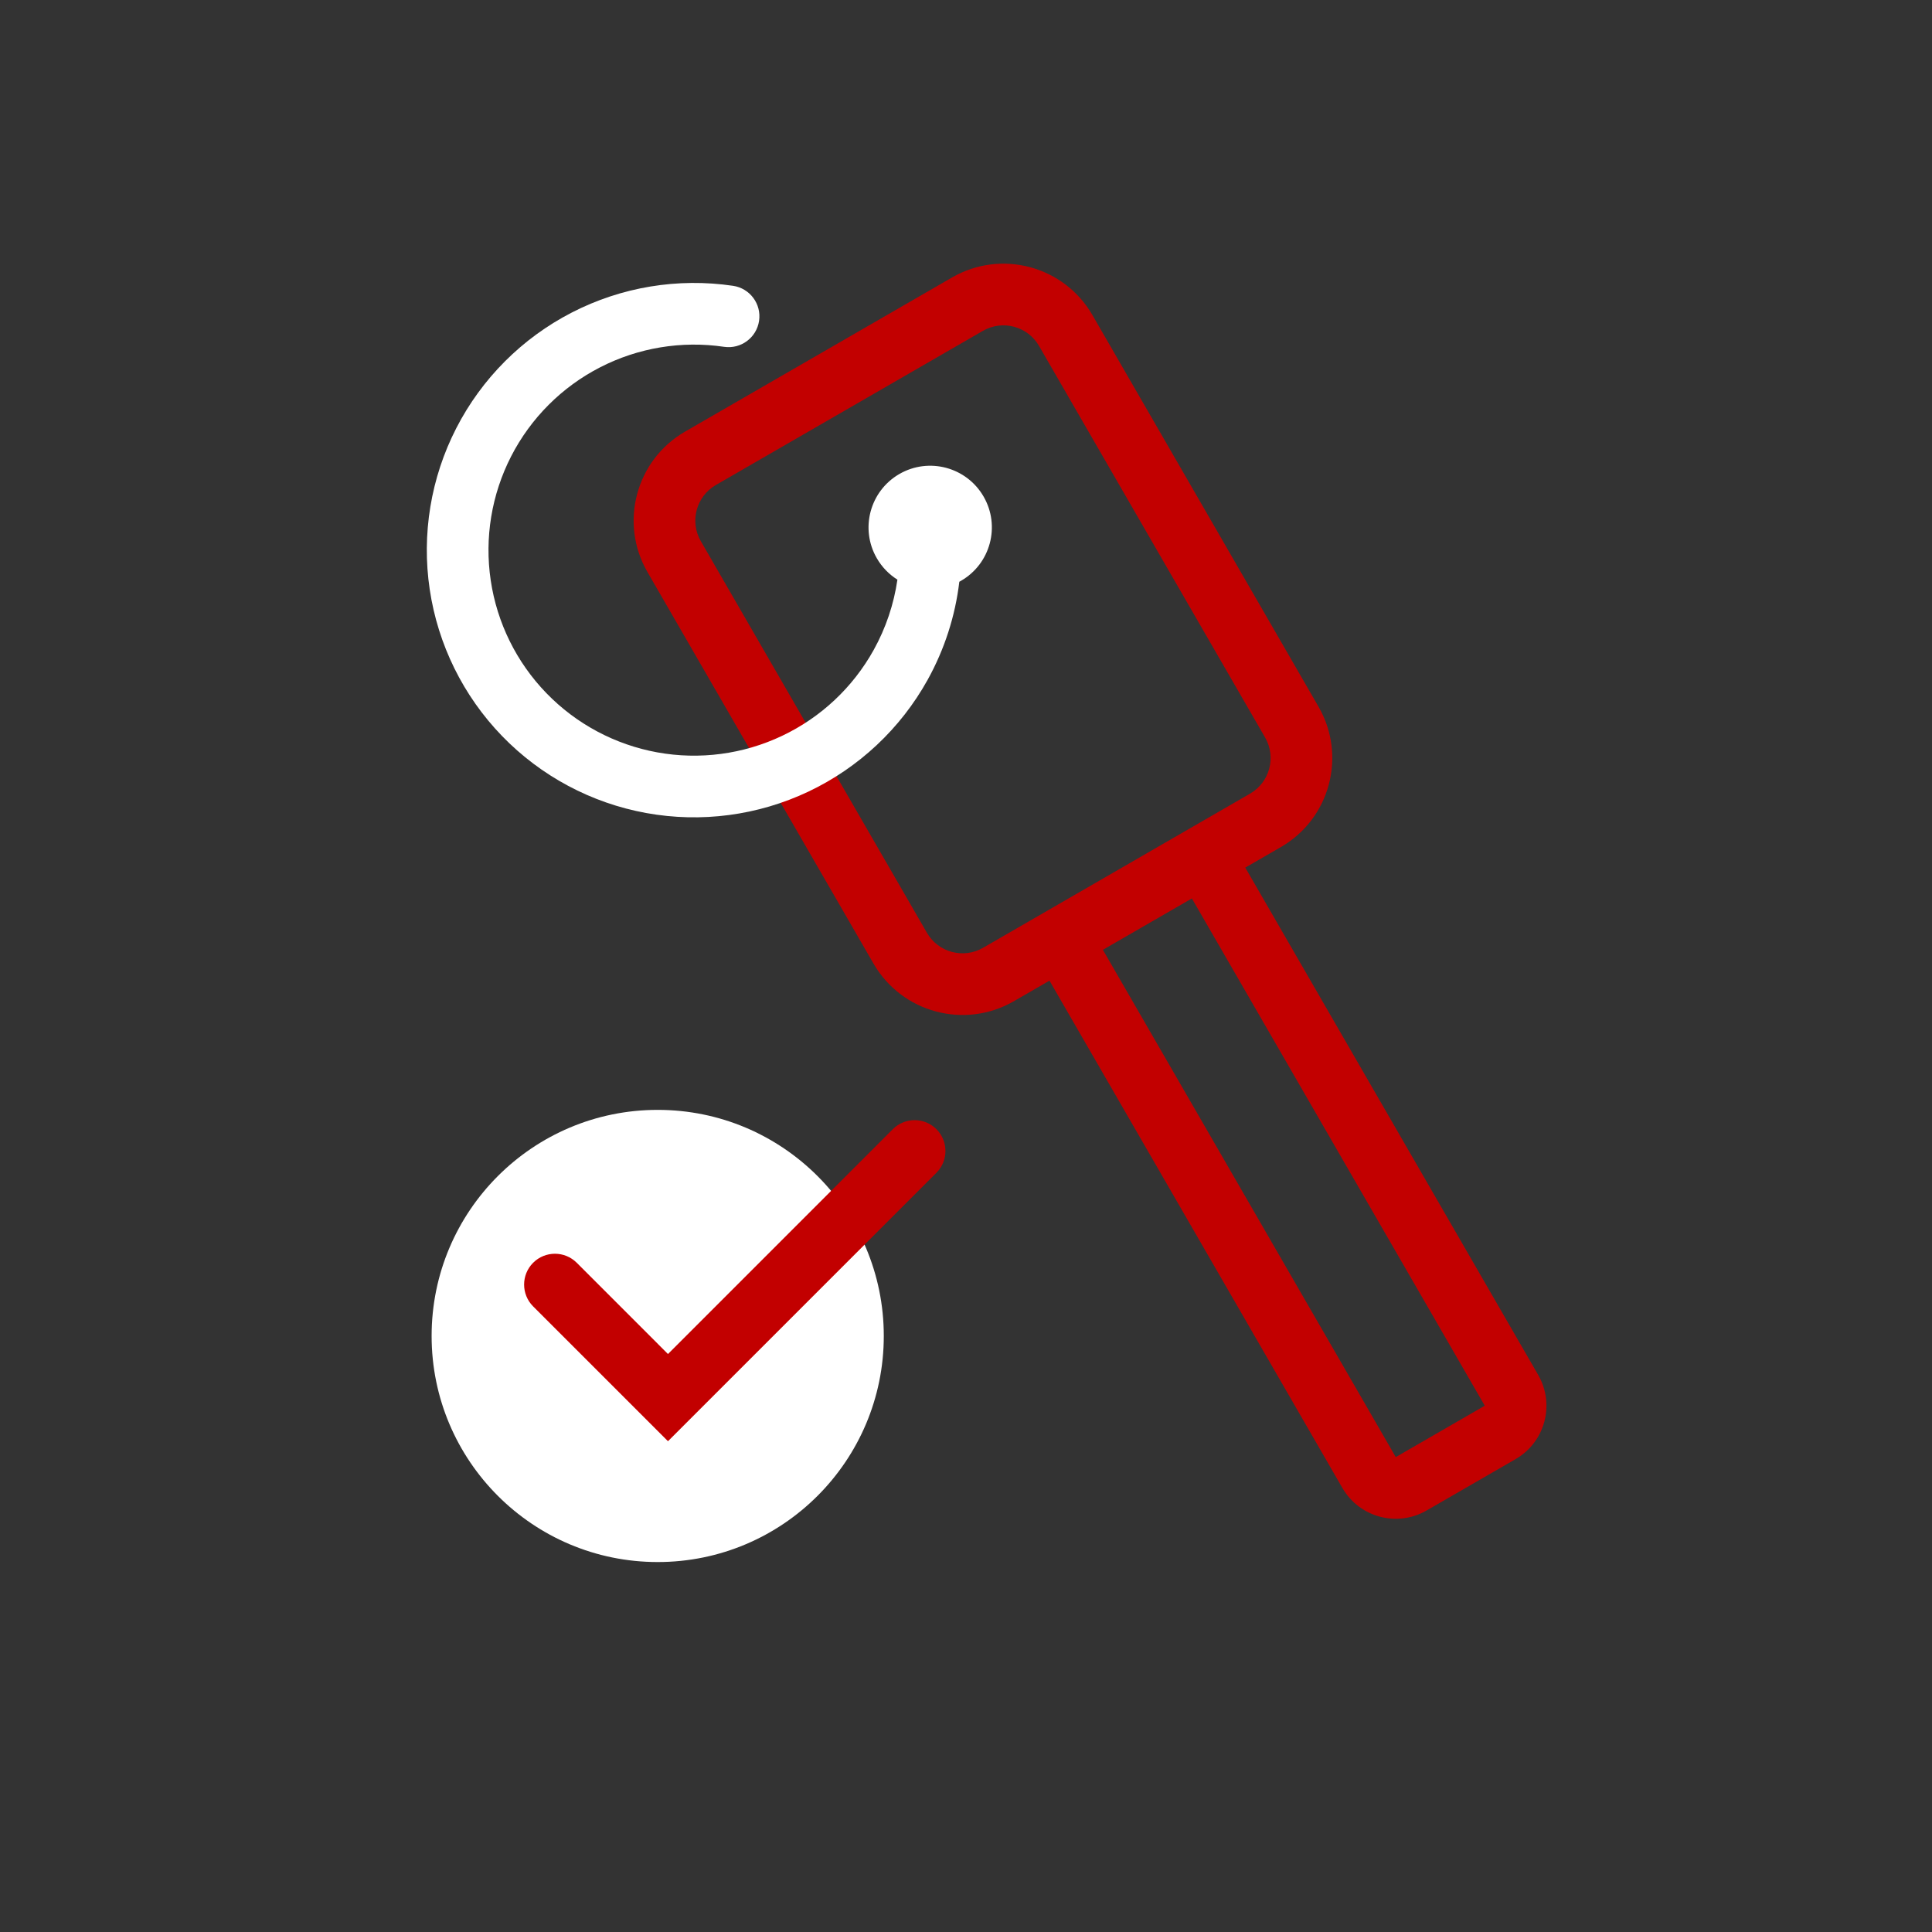
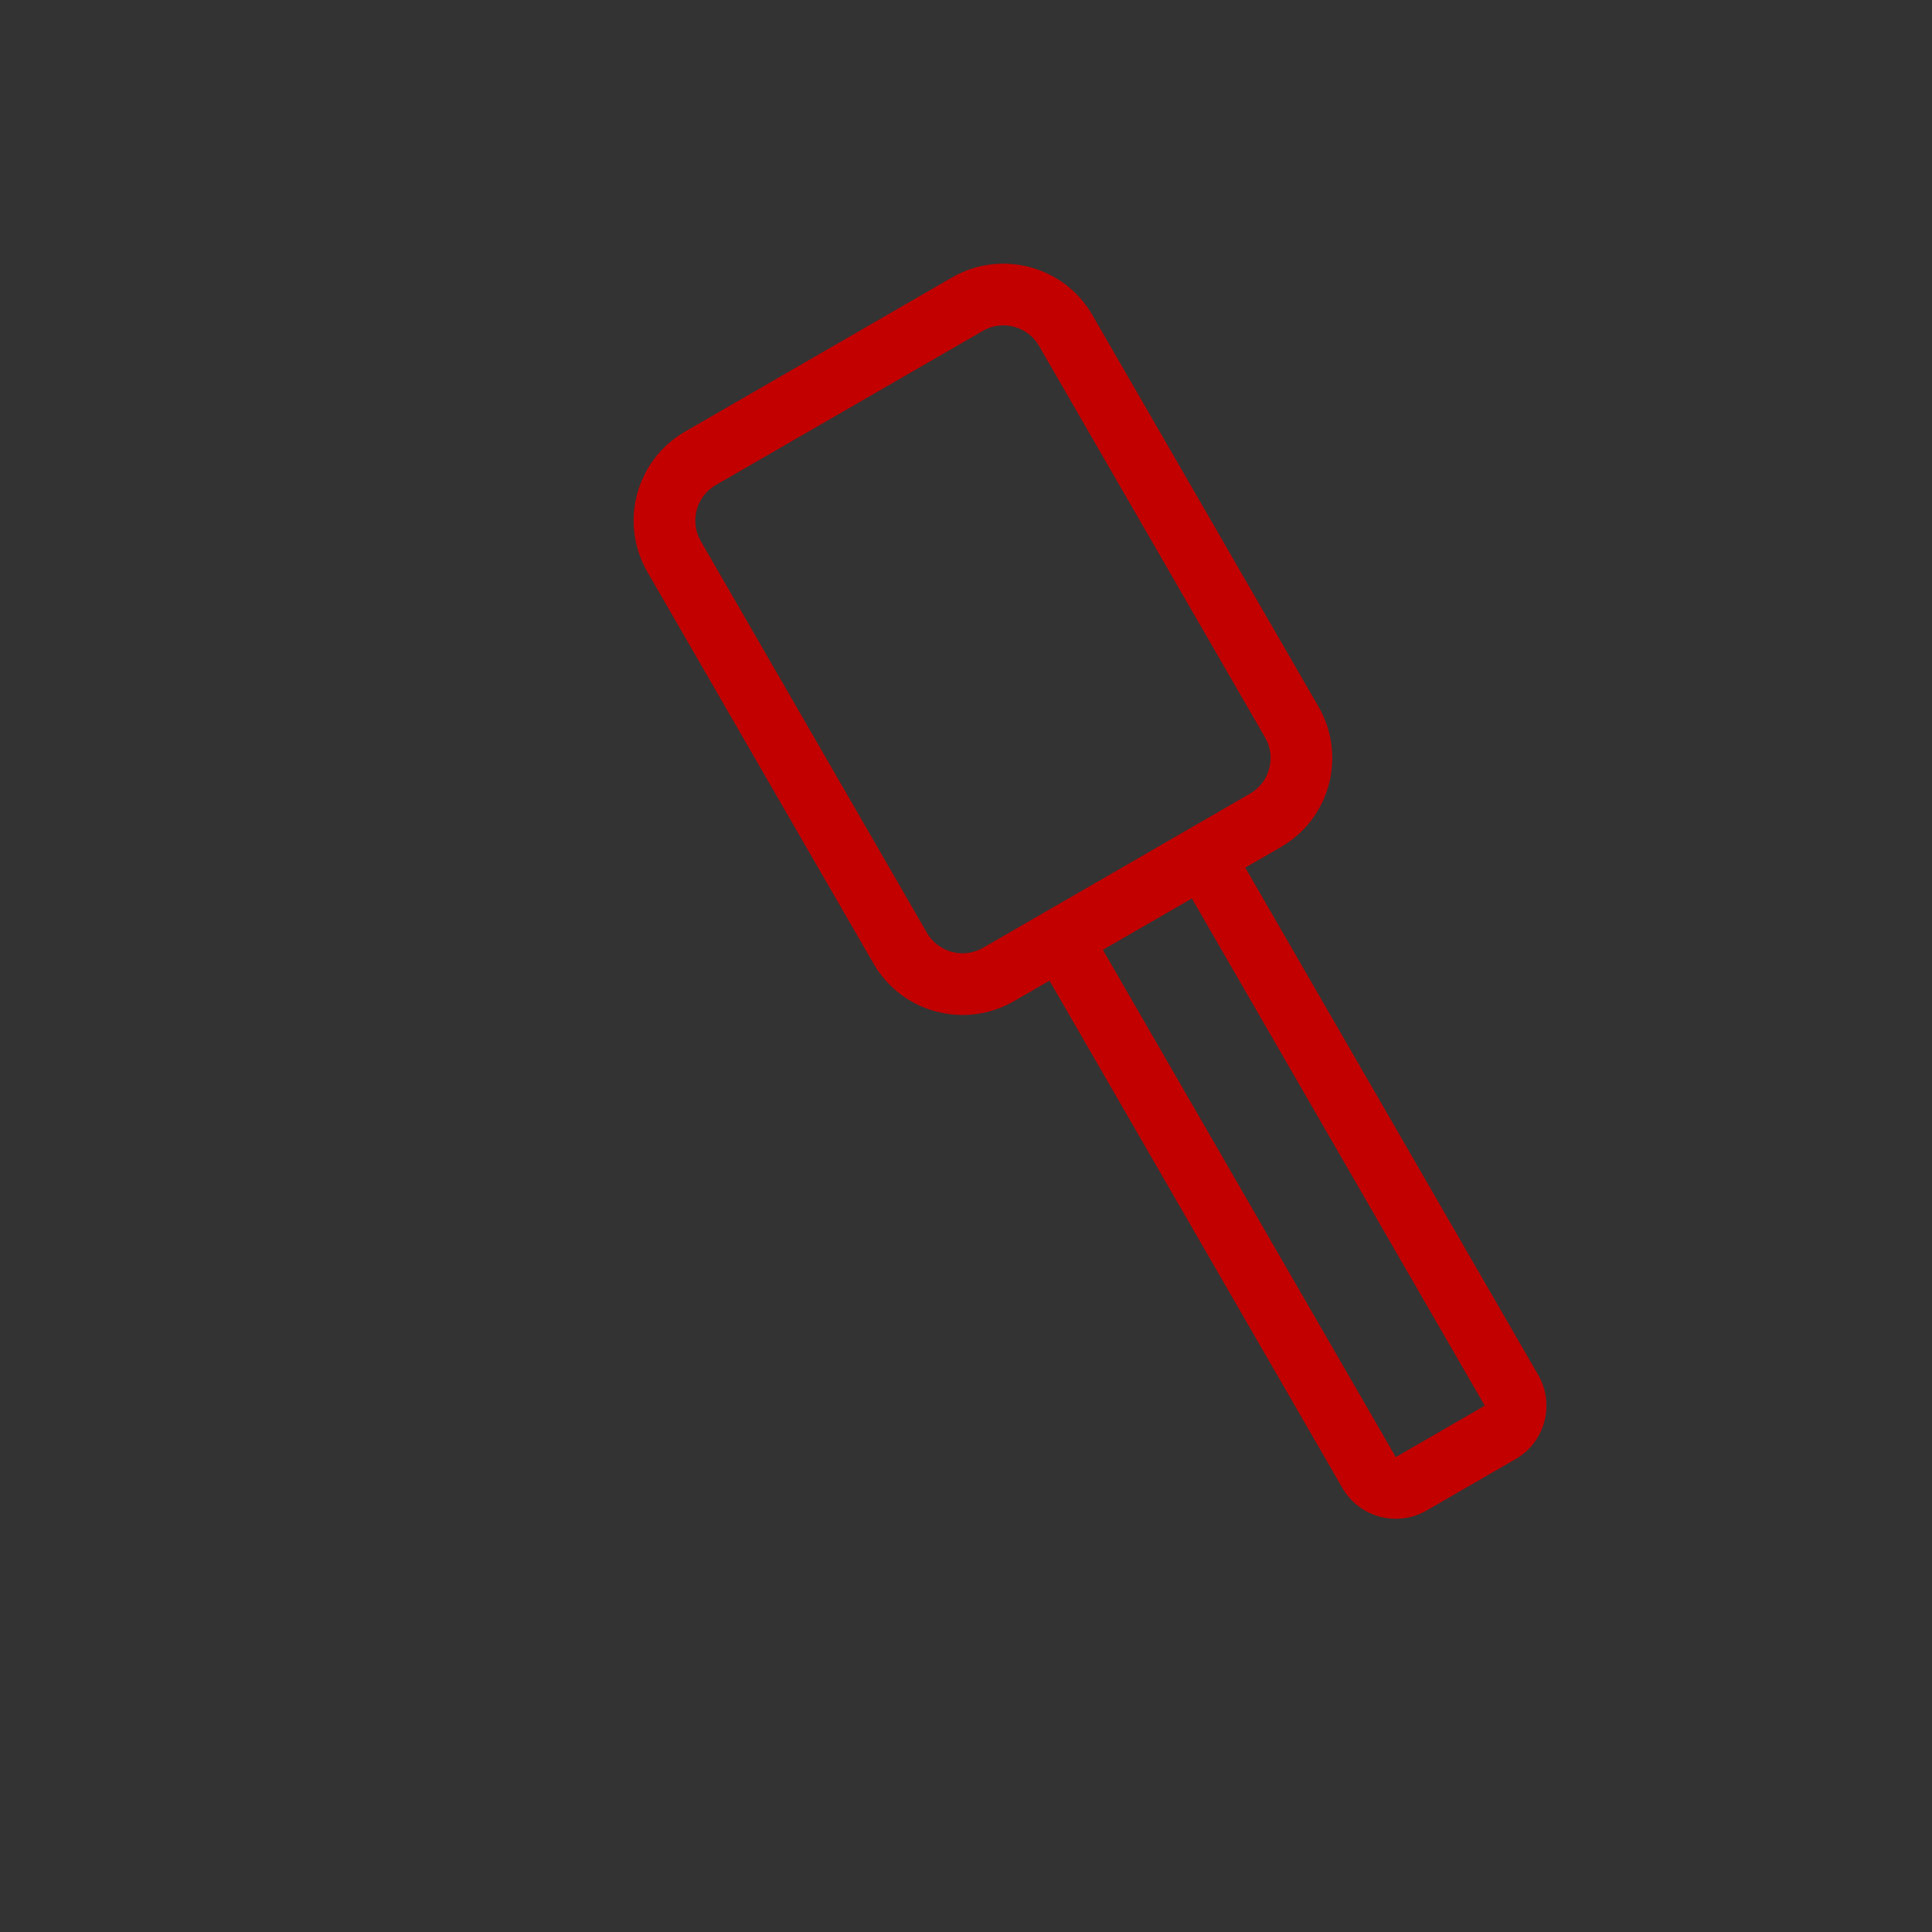
<svg xmlns="http://www.w3.org/2000/svg" width="94" height="94" viewBox="0 0 94 94" fill="none">
  <rect x="0" y="0" width="94" height="94" fill="#333333" stroke="none" />
  <path fill-rule="evenodd" clip-rule="evenodd" d="M50.553 16.83L61.553 35.883C62.105 36.839 61.777 38.062 60.821 38.614L59.088 39.615L49.562 45.115L47.83 46.114C46.874 46.667 45.65 46.339 45.098 45.383L34.098 26.33C33.546 25.373 33.874 24.15 34.83 23.598L47.821 16.098C48.777 15.546 50 15.873 50.553 16.83ZM51.062 47.713L49.33 48.713C46.939 50.093 43.881 49.274 42.5 46.883L31.5 27.83C30.119 25.439 30.939 22.381 33.33 21L46.321 13.5C48.712 12.119 51.77 12.938 53.151 15.33L64.151 34.383C65.531 36.774 64.712 39.832 62.321 41.213L60.588 42.213L74.838 66.894C75.667 68.329 75.175 70.164 73.74 70.992L69.41 73.492C67.975 74.321 66.141 73.829 65.312 72.394L51.062 47.713ZM53.66 46.213L67.91 70.894L72.24 68.394L57.99 43.713L53.66 46.213Z" fill="#C20000" />
-   <path fill-rule="evenodd" clip-rule="evenodd" d="M35.229 16.874C36.049 16.995 36.811 16.429 36.932 15.61C37.054 14.79 36.487 14.028 35.668 13.906C32.981 13.509 30.237 13.963 27.821 15.206C25.406 16.448 23.44 18.416 22.2 20.832C20.96 23.249 20.508 25.994 20.908 28.68C21.308 31.367 22.54 33.861 24.429 35.812C26.319 37.763 28.773 39.073 31.446 39.558C34.118 40.043 36.876 39.678 39.331 38.516C41.785 37.353 43.815 35.451 45.133 33.076C45.956 31.592 46.477 29.971 46.675 28.305C46.703 28.29 46.731 28.274 46.758 28.258C48.193 27.43 48.685 25.595 47.856 24.16C47.028 22.726 45.193 22.234 43.758 23.062C42.324 23.891 41.832 25.726 42.66 27.16C42.914 27.599 43.261 27.95 43.663 28.202C43.49 29.395 43.102 30.554 42.51 31.62C41.496 33.447 39.935 34.91 38.047 35.804C36.158 36.699 34.037 36.979 31.981 36.606C29.925 36.233 28.038 35.225 26.584 33.724C25.13 32.224 24.183 30.305 23.876 28.239C23.568 26.172 23.916 24.061 24.869 22.202C25.823 20.343 27.335 18.829 29.193 17.874C31.051 16.918 33.162 16.569 35.229 16.874Z" fill="white" />
-   <path d="M43 65C43 71.075 38.075 76 32 76C25.925 76 21 71.075 21 65C21 58.925 25.925 54 32 54C38.075 54 43 58.925 43 65Z" fill="white" />
-   <path fill-rule="evenodd" clip-rule="evenodd" d="M45.561 54.939C46.146 55.525 46.146 56.475 45.561 57.061L32.5 70.121L25.939 63.561C25.354 62.975 25.354 62.025 25.939 61.439C26.525 60.854 27.475 60.854 28.061 61.439L32.5 65.879L43.439 54.939C44.025 54.354 44.975 54.354 45.561 54.939Z" fill="#C20000" />
</svg>